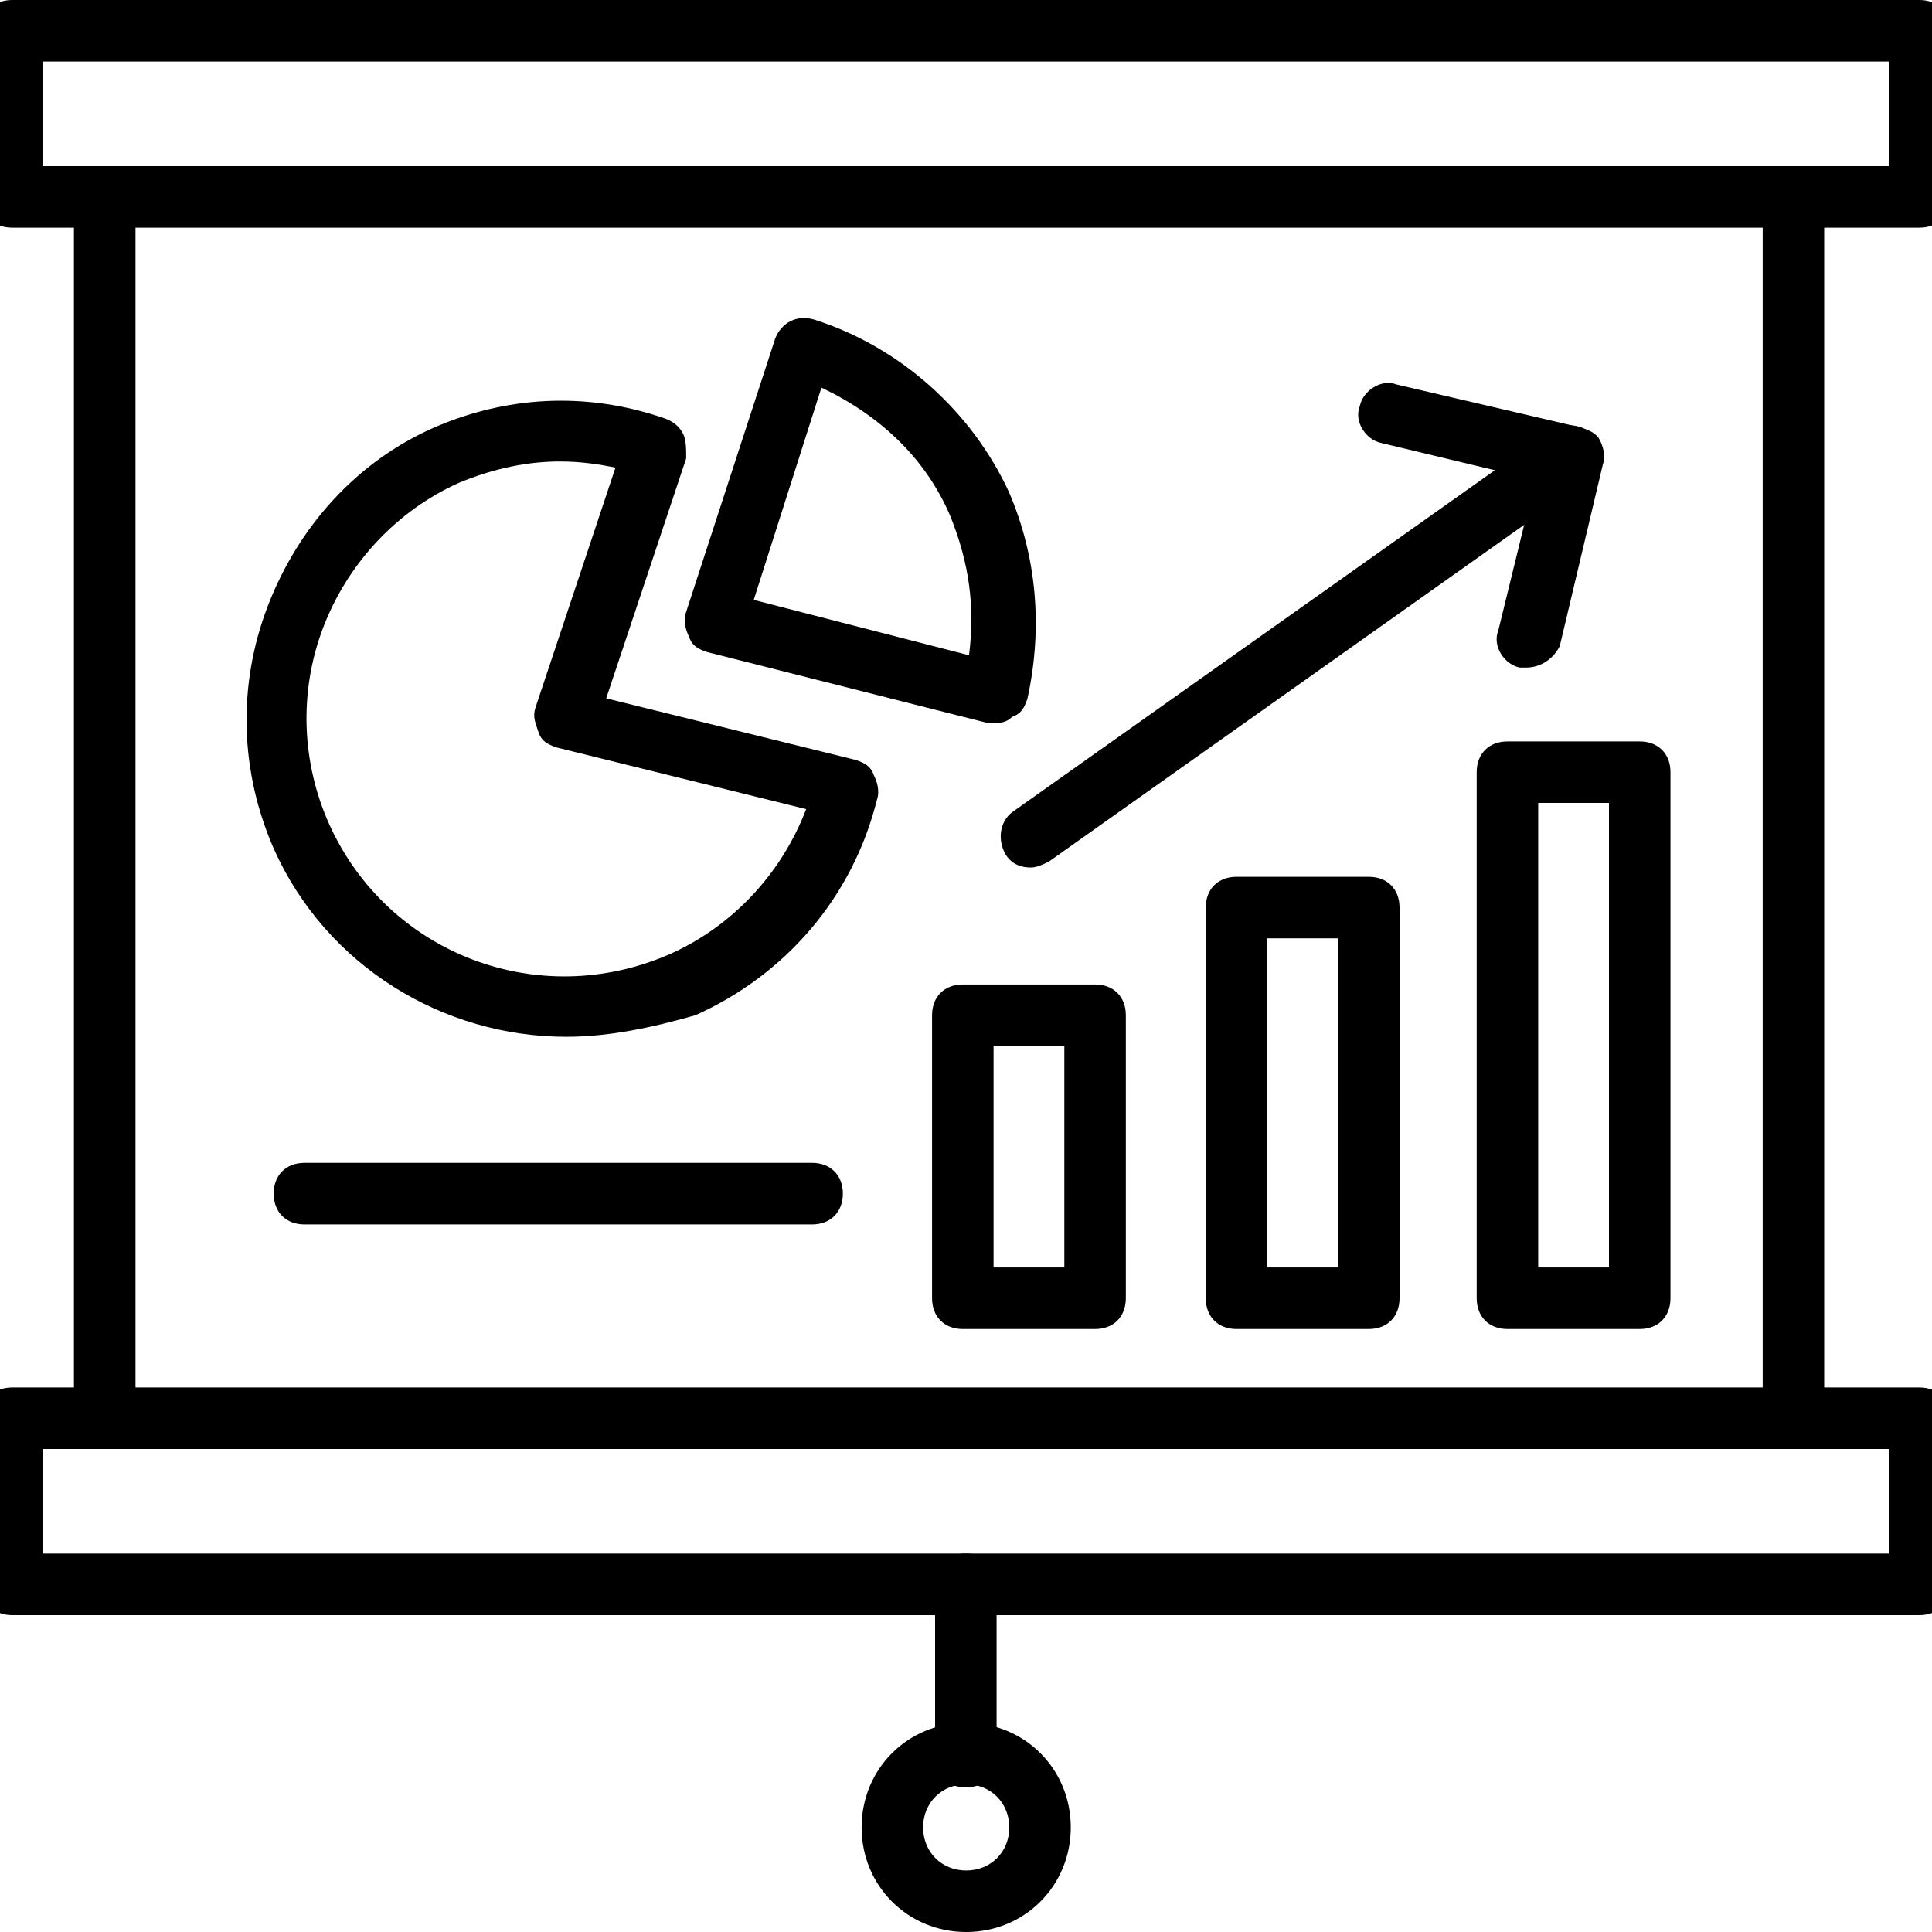
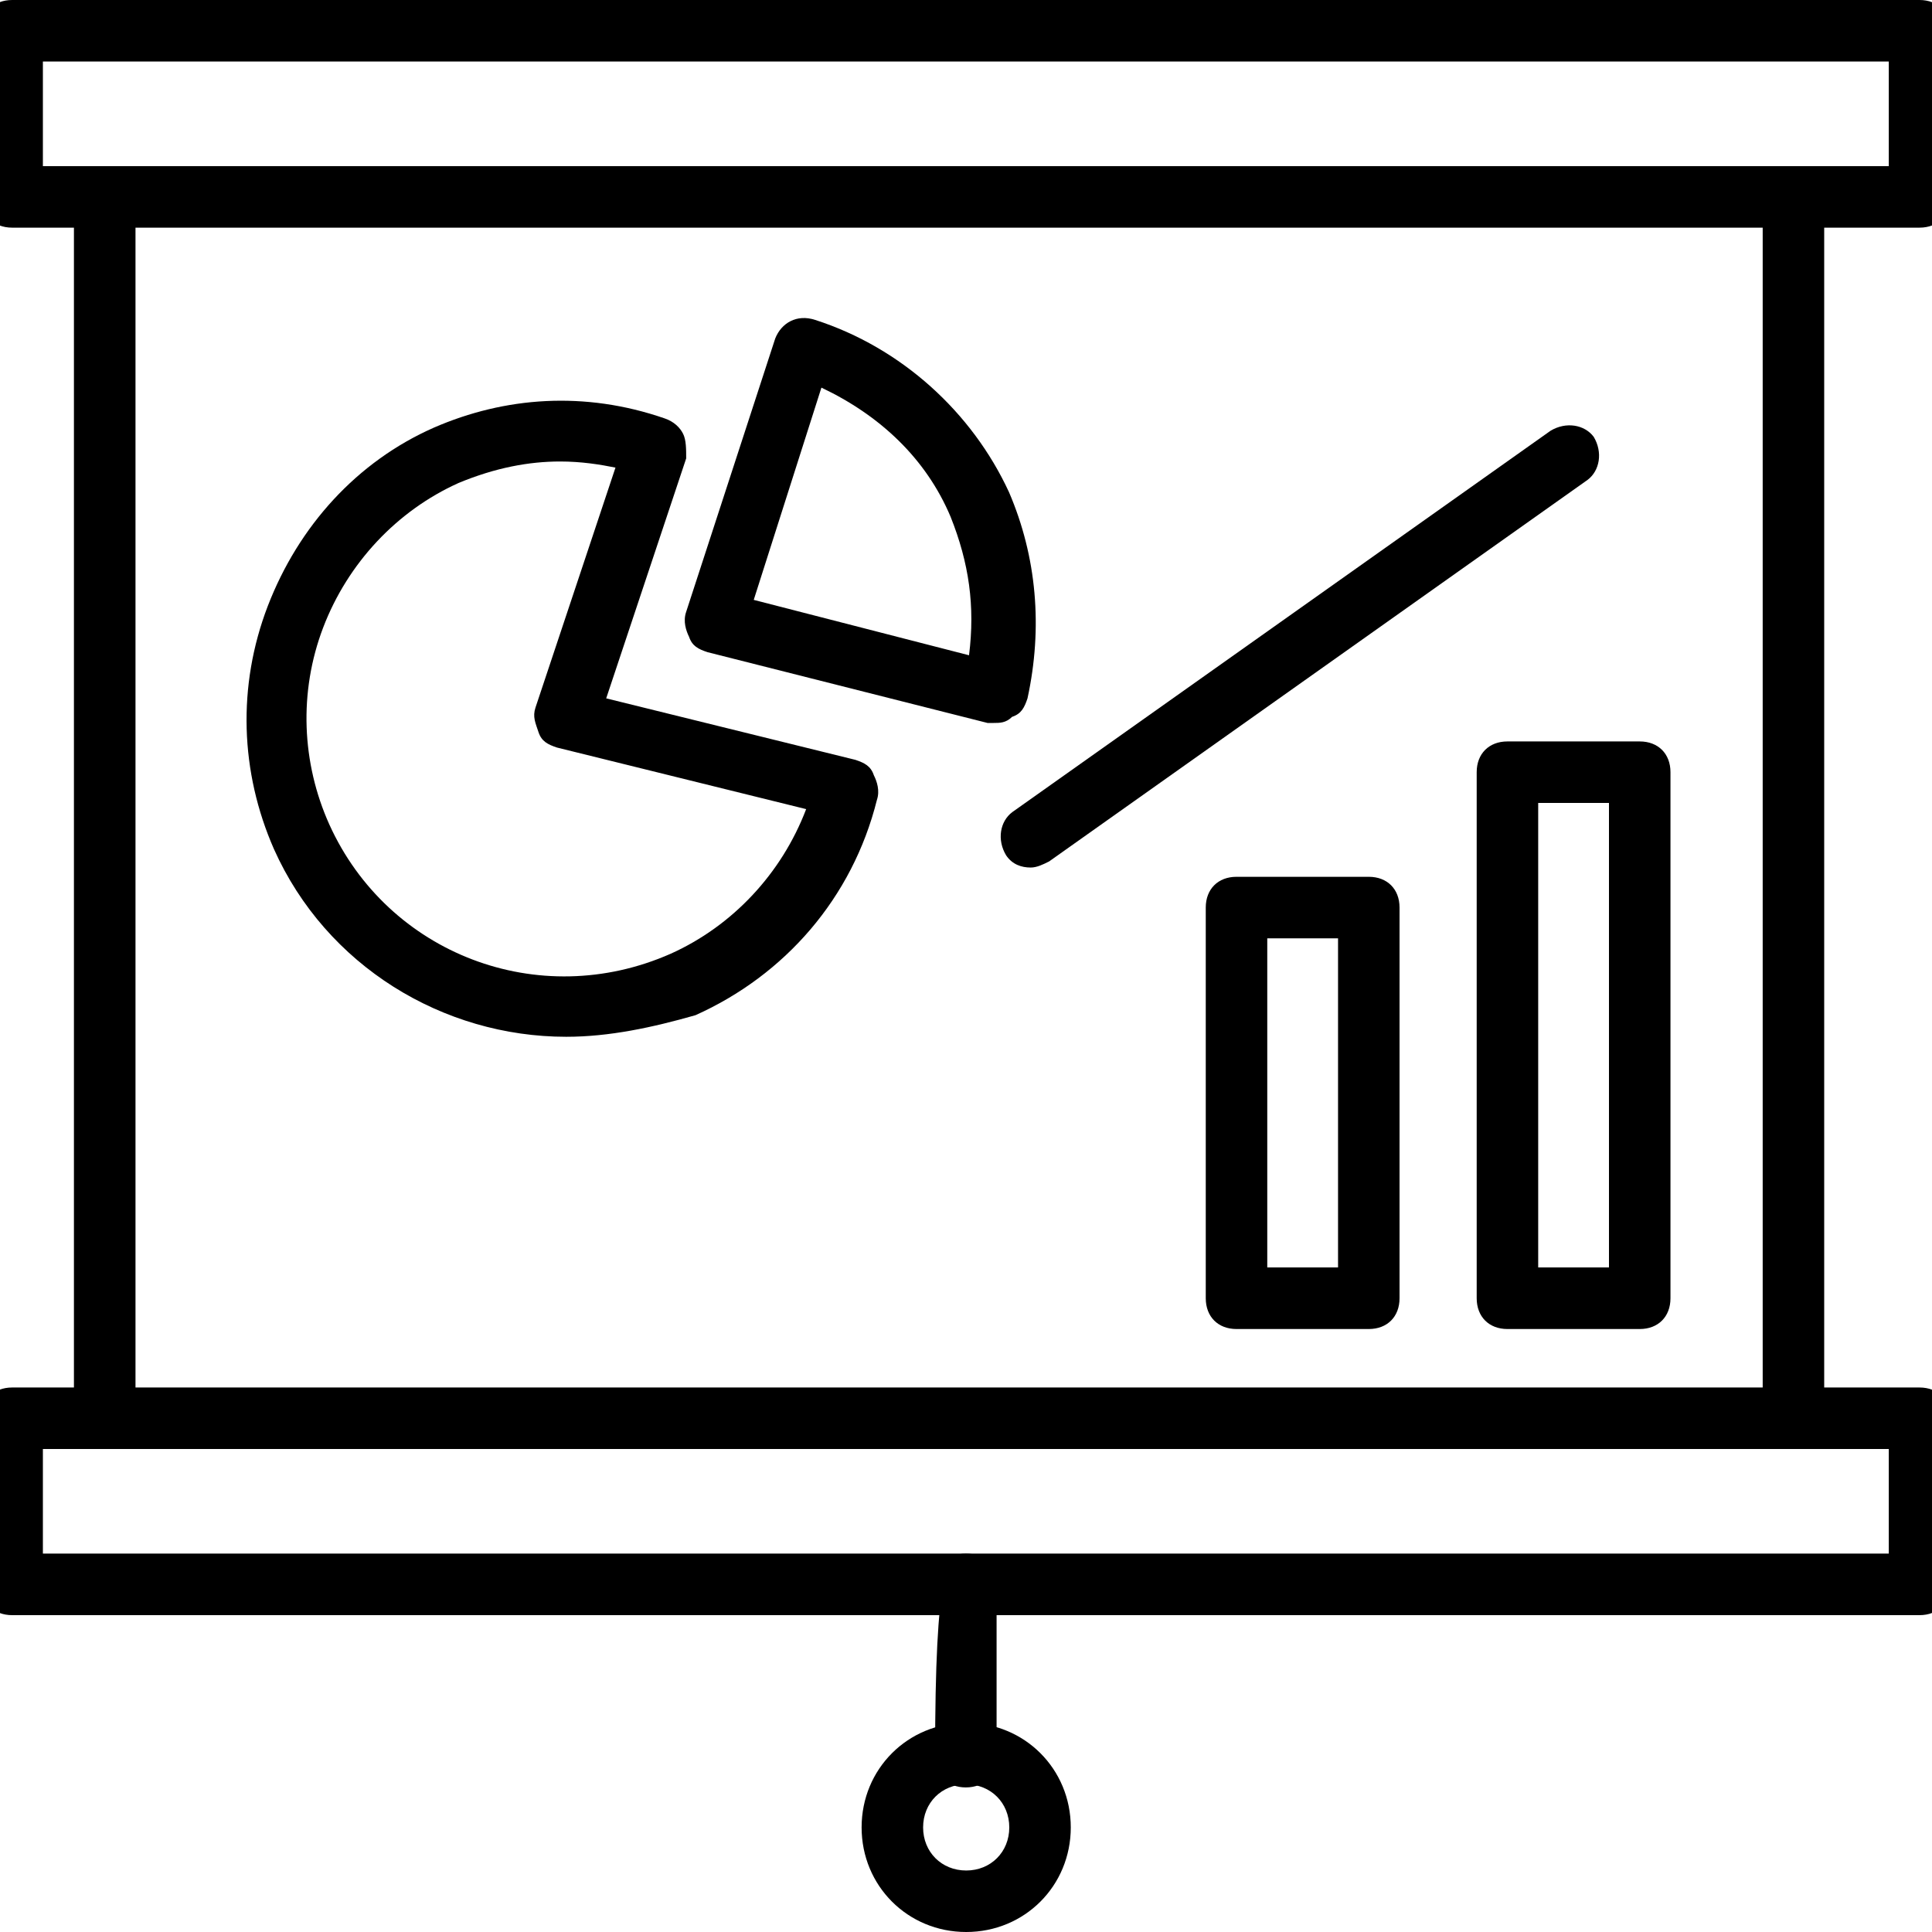
<svg xmlns="http://www.w3.org/2000/svg" width="30" height="30" viewBox="0 0 30 30" fill="none">
  <g clip-path="url(#clip0_774_669)">
    <path d="M1.626 22.452C1.34 22.452 1.148 22.261 1.148 21.974V3.057C1.148 2.771 1.34 2.58 1.626 2.58C1.913 2.58 2.104 2.771 2.104 3.057V21.974C2.104 22.261 1.913 22.452 1.626 22.452Z" fill="black" />
    <path d="M27.849 22.452C27.562 22.452 27.371 22.261 27.371 21.974V3.057C27.371 2.771 27.562 2.58 27.849 2.58C28.135 2.58 28.326 2.771 28.326 3.057V21.974C28.326 22.261 28.135 22.452 27.849 22.452Z" fill="black" />
    <path d="M29.806 3.535H0.189C-0.098 3.535 -0.289 3.344 -0.289 3.057V0.478C-0.289 0.191 -0.098 0 0.189 0H29.806C30.093 0 30.284 0.191 30.284 0.478V3.057C30.284 3.344 30.093 3.535 29.806 3.535ZM0.666 2.58H29.329V0.955H0.666V2.58Z" fill="black" />
    <path d="M29.806 25.08H0.189C-0.098 25.08 -0.289 24.889 -0.289 24.602V22.022C-0.289 21.736 -0.098 21.545 0.189 21.545H29.806C30.093 21.545 30.284 21.736 30.284 22.022V24.602C30.284 24.889 30.093 25.08 29.806 25.08ZM0.666 24.124H29.329V22.5H0.666V24.124Z" fill="black" />
-     <path d="M14.997 27.755C14.711 27.755 14.52 27.564 14.52 27.277V24.602C14.52 24.315 14.711 24.124 14.997 24.124C15.284 24.124 15.475 24.315 15.475 24.602V27.277C15.475 27.564 15.284 27.755 14.997 27.755Z" fill="black" />
+     <path d="M14.997 27.755C14.711 27.755 14.52 27.564 14.52 27.277C14.52 24.315 14.711 24.124 14.997 24.124C15.284 24.124 15.475 24.315 15.475 24.602V27.277C15.475 27.564 15.284 27.755 14.997 27.755Z" fill="black" />
    <path d="M15.003 30C14.095 30 13.379 29.283 13.379 28.376C13.379 27.468 14.095 26.752 15.003 26.752C15.911 26.752 16.627 27.468 16.627 28.376C16.627 29.283 15.911 30 15.003 30ZM15.003 27.707C14.621 27.707 14.334 27.994 14.334 28.376C14.334 28.758 14.621 29.045 15.003 29.045C15.385 29.045 15.672 28.758 15.672 28.376C15.672 27.994 15.385 27.707 15.003 27.707Z" fill="black" />
    <path d="M8.792 16.099C6.881 16.099 5.066 15 4.254 13.185C3.729 11.99 3.681 10.653 4.158 9.411C4.636 8.169 5.544 7.166 6.738 6.64C7.837 6.162 9.079 6.067 10.321 6.497C10.464 6.545 10.56 6.64 10.607 6.736C10.655 6.831 10.655 6.975 10.655 7.118L9.413 10.844L13.283 11.799C13.426 11.847 13.521 11.895 13.569 12.038C13.617 12.134 13.665 12.277 13.617 12.42C13.235 13.949 12.184 15.143 10.799 15.764C10.13 15.955 9.461 16.099 8.792 16.099ZM8.697 7.166C8.219 7.166 7.694 7.261 7.12 7.5C6.165 7.93 5.401 8.742 5.018 9.745C4.636 10.748 4.684 11.847 5.114 12.803C6.022 14.809 8.362 15.717 10.416 14.809C11.372 14.379 12.136 13.567 12.518 12.564L8.649 11.608C8.506 11.56 8.41 11.513 8.362 11.369C8.315 11.226 8.267 11.131 8.315 10.987L9.557 7.261C9.318 7.213 9.031 7.166 8.697 7.166Z" fill="black" />
    <path d="M15.43 11.226C15.382 11.226 15.334 11.226 15.334 11.226L10.987 10.127C10.844 10.08 10.748 10.032 10.7 9.889C10.653 9.793 10.605 9.65 10.653 9.506L12.038 5.255C12.133 5.016 12.372 4.873 12.659 4.968C13.996 5.398 15.095 6.401 15.668 7.643C16.099 8.646 16.194 9.745 15.955 10.844C15.907 10.987 15.86 11.083 15.716 11.131C15.621 11.226 15.525 11.226 15.43 11.226ZM11.704 9.315L15.047 10.175C15.143 9.411 15.047 8.742 14.761 8.025C14.379 7.118 13.662 6.449 12.755 6.019L11.704 9.315Z" fill="black" />
-     <path d="M17.005 20.637H14.95C14.664 20.637 14.473 20.446 14.473 20.159V15.764C14.473 15.478 14.664 15.287 14.95 15.287H17.005C17.291 15.287 17.482 15.478 17.482 15.764V20.159C17.482 20.446 17.291 20.637 17.005 20.637ZM15.428 19.681H16.527V16.242H15.428V19.681Z" fill="black" />
    <path d="M21.255 20.637H19.2C18.914 20.637 18.723 20.446 18.723 20.159V14.092C18.723 13.806 18.914 13.615 19.2 13.615H21.255C21.541 13.615 21.732 13.806 21.732 14.092V20.159C21.732 20.446 21.541 20.637 21.255 20.637ZM19.678 19.681H20.777V14.57H19.678V19.681Z" fill="black" />
    <path d="M25.462 20.637H23.407C23.121 20.637 22.93 20.446 22.93 20.159V11.99C22.93 11.704 23.121 11.513 23.407 11.513H25.462C25.748 11.513 25.939 11.704 25.939 11.99V20.159C25.939 20.446 25.748 20.637 25.462 20.637ZM23.885 19.681H24.984V12.468H23.885V19.681Z" fill="black" />
    <path d="M16.005 13.471C15.861 13.471 15.718 13.424 15.622 13.28C15.479 13.041 15.527 12.755 15.718 12.611L24.078 6.688C24.317 6.545 24.603 6.592 24.747 6.783C24.89 7.022 24.842 7.309 24.651 7.452L16.291 13.376C16.196 13.424 16.1 13.471 16.005 13.471Z" fill="black" />
-     <path d="M23.695 10.366C23.647 10.366 23.599 10.366 23.599 10.366C23.36 10.319 23.169 10.032 23.265 9.793L23.838 7.452L21.449 6.879C21.21 6.831 21.019 6.545 21.115 6.306C21.163 6.067 21.449 5.876 21.688 5.971L24.555 6.64C24.698 6.688 24.793 6.736 24.841 6.831C24.889 6.927 24.937 7.07 24.889 7.213L24.22 10.032C24.125 10.223 23.933 10.366 23.695 10.366Z" fill="black" />
-     <path d="M12.61 19.013H4.728C4.441 19.013 4.25 18.822 4.25 18.535C4.25 18.248 4.441 18.057 4.728 18.057H12.61C12.896 18.057 13.088 18.248 13.088 18.535C13.088 18.822 12.896 19.013 12.61 19.013Z" fill="black" />
  </g>
  <defs>
    <clipPath id="clip0_774_669">
      <rect width="30" height="30" fill="white" />
    </clipPath>
  </defs>
</svg>